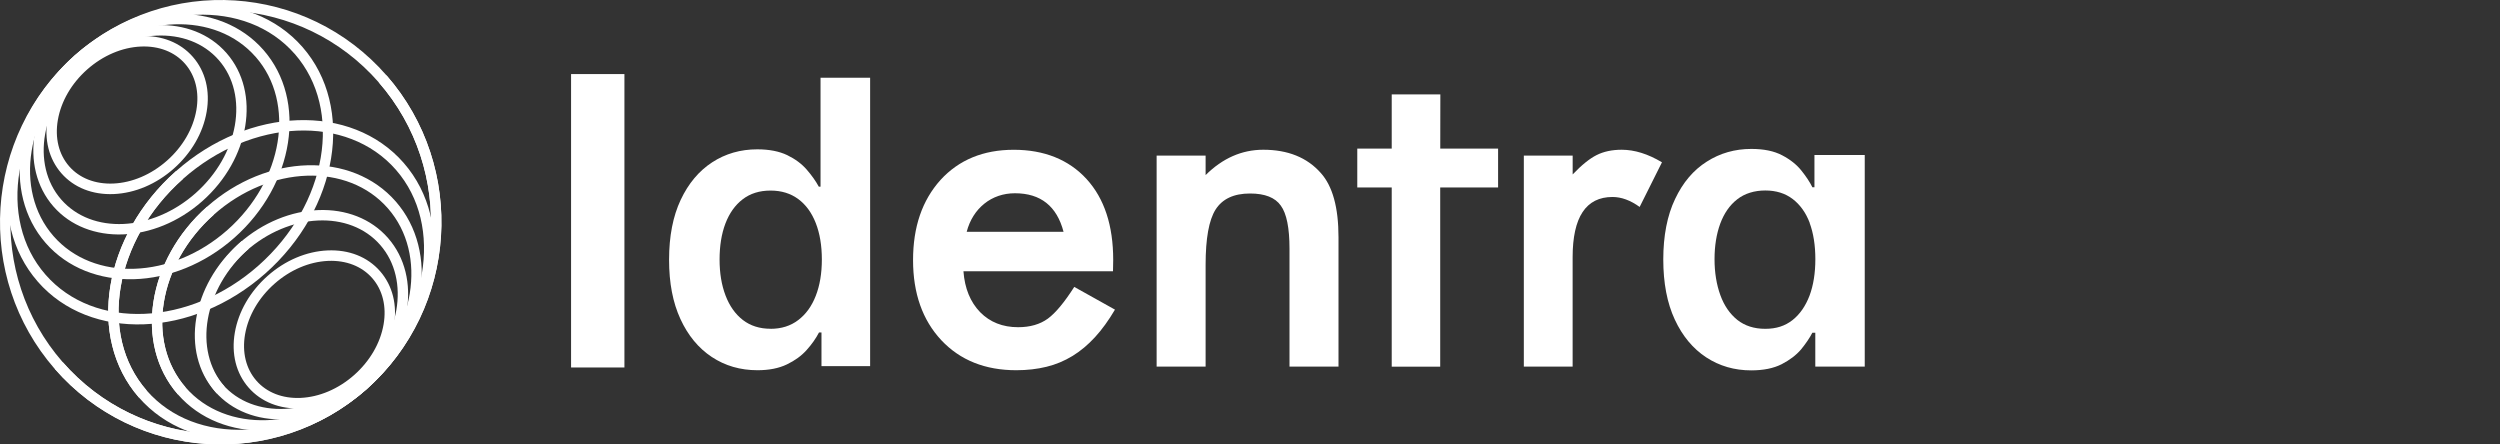
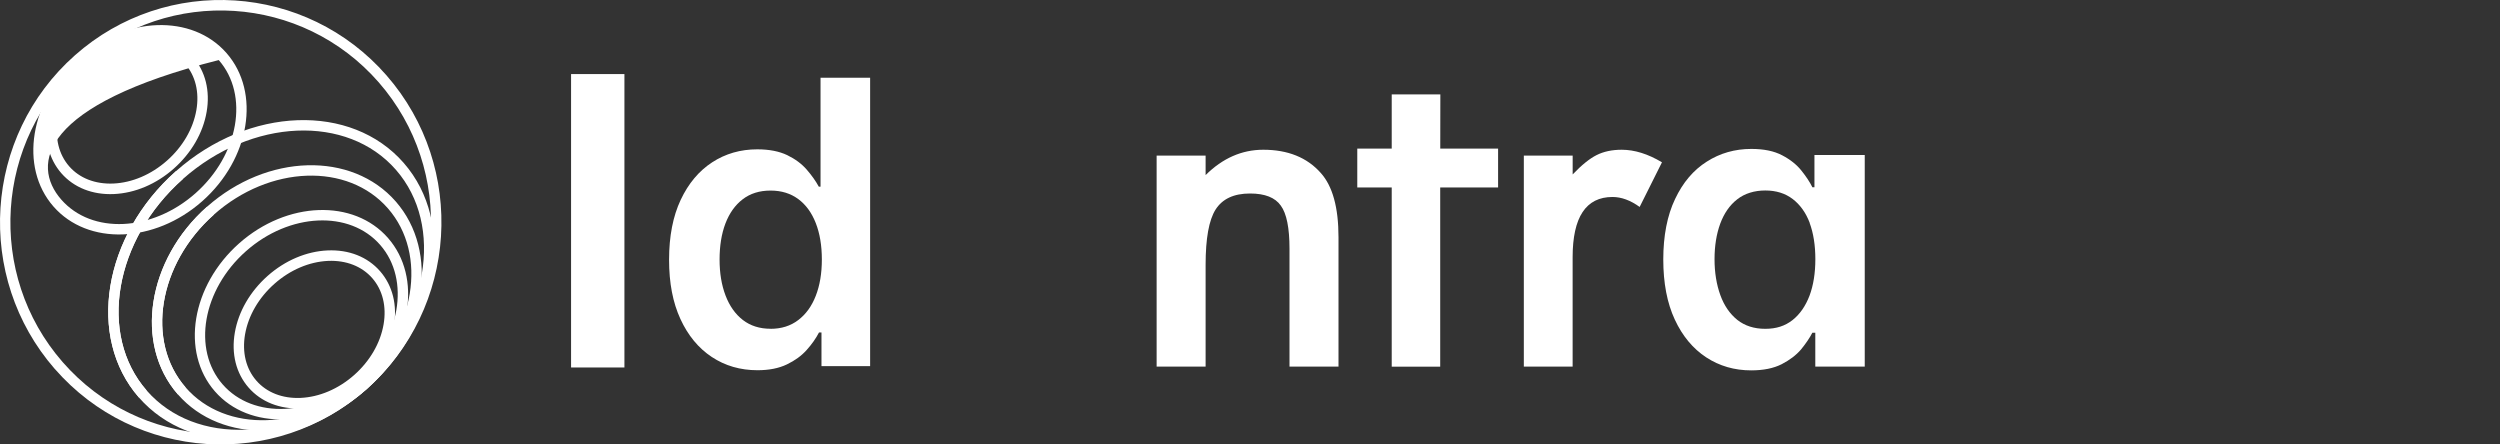
<svg xmlns="http://www.w3.org/2000/svg" fill="none" height="100%" overflow="visible" preserveAspectRatio="none" style="display: block;" viewBox="0 0 135 24" width="100%">
  <rect x="0" y="0" width="135" height="24" fill="#333333" stroke="none" />
  <g id="Logo">
    <g id="Icon">
      <path d="M2.963 19.929C-1.377 14.956 -0.893 7.356 4.047 2.985C8.984 -1.387 16.534 -0.899 20.874 4.073C25.216 9.046 24.73 16.646 19.793 21.017C14.855 25.387 7.305 24.899 2.963 19.926V19.929ZM20.451 4.446C16.316 -0.29 9.123 -0.756 4.417 3.41C-0.289 7.574 -0.752 14.818 3.385 19.554C7.523 24.292 14.717 24.758 19.42 20.592C24.126 16.426 24.587 9.184 20.451 4.446Z" fill="white" id="Vector" />
-       <path d="M2.963 19.928L3.385 19.554C7.523 24.292 14.717 24.758 19.42 20.592C24.126 16.426 24.587 9.184 20.452 4.446L20.874 4.071C25.216 9.043 24.73 16.644 19.793 21.014C14.855 25.385 7.305 24.896 2.963 19.924V19.928Z" fill="white" id="Vector_2" />
      <path d="M7.498 21.46C4.662 18.211 5.564 12.73 9.507 9.239C13.451 5.747 18.965 5.55 21.801 8.798C24.637 12.046 23.735 17.527 19.79 21.019C15.846 24.51 10.331 24.708 7.496 21.46H7.498ZM21.381 9.171C18.75 6.156 13.59 6.379 9.879 9.664C6.169 12.948 5.289 18.073 7.921 21.087C10.552 24.099 15.712 23.879 19.422 20.594C23.133 17.309 24.012 12.185 21.381 9.171Z" fill="white" id="Vector_3" />
      <path d="M9.604 21.296C7.232 18.579 7.939 14.032 11.183 11.161C14.428 8.289 18.997 8.164 21.372 10.881C23.744 13.598 23.037 18.145 19.793 21.017C16.548 23.888 11.979 24.013 9.604 21.296ZM20.949 11.254C18.781 8.771 14.567 8.918 11.556 11.585C8.545 14.25 7.859 18.441 10.027 20.924C12.194 23.406 16.409 23.259 19.42 20.592C22.43 17.927 23.117 13.736 20.949 11.254Z" fill="white" id="Vector_4" />
      <path d="M11.604 21.133C9.747 19.006 10.336 15.422 12.915 13.139C15.494 10.856 19.1 10.729 20.956 12.855C22.812 14.981 22.224 18.566 19.645 20.849C17.066 23.131 13.46 23.259 11.604 21.133ZM20.531 13.227C18.879 11.335 15.628 11.488 13.283 13.564C10.938 15.64 10.372 18.868 12.024 20.758C13.676 22.65 16.927 22.498 19.272 20.422C21.617 18.345 22.183 15.117 20.531 13.227Z" fill="white" id="Vector_5" />
      <path d="M13.424 20.93C12.747 20.156 12.483 19.102 12.681 17.959C12.876 16.823 13.506 15.738 14.451 14.899C15.396 14.061 16.548 13.573 17.691 13.523C18.841 13.473 19.847 13.87 20.524 14.645C21.201 15.42 21.465 16.476 21.267 17.616C21.072 18.752 20.442 19.838 19.497 20.676C18.552 21.514 17.4 22.002 16.257 22.052C15.107 22.102 14.101 21.705 13.424 20.93ZM20.102 15.02C19.54 14.377 18.693 14.048 17.716 14.088C16.7 14.134 15.671 14.572 14.821 15.324C13.971 16.076 13.408 17.046 13.233 18.055C13.065 19.024 13.283 19.913 13.844 20.555C14.405 21.198 15.253 21.528 16.23 21.487C17.245 21.441 18.275 21.003 19.125 20.251C19.974 19.499 20.538 18.529 20.713 17.521C20.881 16.551 20.663 15.663 20.102 15.02Z" fill="white" id="Vector_6" />
-       <path d="M2.036 15.204C-0.8 11.958 0.102 6.474 4.044 2.985C7.989 -0.506 13.503 -0.704 16.339 2.545C19.174 5.793 18.273 11.274 14.33 14.765C10.386 18.257 4.871 18.454 2.036 15.206V15.204ZM15.918 2.917C13.287 -0.097 8.127 0.123 4.417 3.41C0.706 6.695 -0.173 11.819 2.458 14.831C5.089 17.846 10.249 17.623 13.96 14.338C17.67 11.054 18.55 5.929 15.918 2.915V2.917Z" fill="white" id="Vector_7" />
-       <path d="M2.465 13.121C0.093 10.402 0.802 5.856 4.044 2.985C7.289 0.112 11.86 -0.013 14.233 2.706C16.605 5.423 15.898 9.97 12.653 12.841C9.409 15.713 4.839 15.838 2.465 13.121ZM13.81 3.078C11.642 0.596 7.427 0.743 4.415 3.41C1.404 6.075 0.72 10.263 2.888 12.748C5.055 15.231 9.27 15.083 12.283 12.417C15.294 9.752 15.98 5.561 13.812 3.078H13.81Z" fill="white" id="Vector_8" />
-       <path d="M2.883 11.147C1.027 9.021 1.615 5.436 4.194 3.153C6.773 0.87 10.379 0.743 12.235 2.869C14.092 4.996 13.503 8.58 10.924 10.863C8.345 13.146 4.74 13.273 2.883 11.147ZM11.813 3.244C10.161 1.352 6.909 1.504 4.565 3.58C2.22 5.657 1.654 8.884 3.306 10.774C4.958 12.666 8.209 12.514 10.554 10.438C12.899 8.362 13.465 5.134 11.813 3.244Z" fill="white" id="Vector_9" />
+       <path d="M2.883 11.147C1.027 9.021 1.615 5.436 4.194 3.153C6.773 0.87 10.379 0.743 12.235 2.869C14.092 4.996 13.503 8.58 10.924 10.863C8.345 13.146 4.74 13.273 2.883 11.147ZM11.813 3.244C2.22 5.657 1.654 8.884 3.306 10.774C4.958 12.666 8.209 12.514 10.554 10.438C12.899 8.362 13.465 5.134 11.813 3.244Z" fill="white" id="Vector_9" />
      <path d="M3.315 9.357C2.638 8.582 2.374 7.528 2.572 6.386C2.767 5.25 3.397 4.164 4.342 3.326C5.287 2.488 6.439 1.999 7.582 1.949C8.732 1.899 9.738 2.297 10.415 3.072C11.092 3.846 11.356 4.902 11.158 6.043C10.963 7.178 10.334 8.264 9.388 9.102C8.443 9.941 7.291 10.429 6.148 10.479C4.999 10.529 3.992 10.131 3.315 9.357ZM9.993 3.444C9.432 2.801 8.584 2.472 7.607 2.513C6.591 2.558 5.562 2.997 4.712 3.748C3.863 4.5 3.299 5.47 3.124 6.479C2.956 7.449 3.174 8.337 3.735 8.98C4.296 9.623 5.144 9.952 6.121 9.911C7.137 9.866 8.166 9.427 9.016 8.675C9.866 7.924 10.429 6.954 10.604 5.945C10.772 4.975 10.554 4.087 9.993 3.444Z" fill="white" id="Vector_10" />
      <path d="M7.498 21.46C4.662 18.211 5.564 12.73 9.507 9.239L9.877 9.664C6.166 12.948 5.287 18.073 7.918 21.087L7.496 21.462L7.498 21.46Z" fill="white" id="Vector_11" />
      <path d="M9.604 21.296C7.232 18.579 7.939 14.032 11.183 11.161L11.554 11.585C8.543 14.25 7.857 18.441 10.024 20.924L9.602 21.298L9.604 21.296Z" fill="white" id="Vector_12" />
-       <path d="M11.701 21.244C9.791 19.056 10.397 15.365 13.051 13.016L13.421 13.441C10.999 15.585 10.418 18.918 12.122 20.871L11.699 21.246L11.701 21.244Z" fill="white" id="Vector_13" />
    </g>
    <g id="Identra">
      <path d="M33.719 4V19.844H30.838V4H33.719Z" fill="white" id="Vector_14" />
-       <path d="M60.104 14.648H52.026C52.095 15.575 52.397 16.311 52.929 16.859C53.461 17.399 54.146 17.669 54.977 17.669C55.626 17.669 56.161 17.514 56.586 17.205C57.004 16.897 57.478 16.325 58.01 15.493L60.208 16.72C59.867 17.298 59.51 17.794 59.131 18.206C58.752 18.618 58.348 18.959 57.914 19.223C57.481 19.487 57.014 19.684 56.513 19.806C56.011 19.929 55.468 19.992 54.882 19.992C53.199 19.992 51.849 19.452 50.832 18.372C49.815 17.285 49.305 15.842 49.305 14.046C49.305 12.249 49.798 10.82 50.786 9.719C51.781 8.631 53.101 8.088 54.743 8.088C56.385 8.088 57.713 8.617 58.678 9.672C59.635 10.722 60.113 12.175 60.113 14.035L60.102 14.648H60.104ZM57.432 12.519C57.069 11.131 56.194 10.436 54.806 10.436C54.489 10.436 54.192 10.485 53.914 10.58C53.636 10.676 53.382 10.815 53.156 10.997C52.929 11.18 52.733 11.395 52.572 11.652C52.411 11.905 52.286 12.194 52.201 12.519H57.432Z" fill="white" id="Vector_15" />
      <path d="M62.458 8.402H65.103V9.454C66.025 8.541 67.061 8.086 68.218 8.086C69.543 8.086 70.579 8.503 71.319 9.337C71.96 10.046 72.279 11.205 72.279 12.813V19.798H69.633V13.432C69.633 12.309 69.478 11.532 69.164 11.104C68.859 10.668 68.305 10.449 67.503 10.449C66.628 10.449 66.009 10.738 65.641 11.316C65.281 11.886 65.103 12.881 65.103 14.299V19.798H62.458V8.402Z" fill="white" id="Vector_16" />
      <path d="M77.771 10.122V19.801H75.153V10.122H73.293V8.023H75.153V5.097H77.779L77.774 8.023H80.897V10.122H77.771Z" fill="white" id="Vector_17" />
      <path d="M82.29 8.402H84.924V9.419C85.407 8.912 85.838 8.565 86.212 8.377C86.594 8.184 87.046 8.086 87.57 8.086C88.265 8.086 88.991 8.312 89.746 8.764L88.541 11.175C88.042 10.815 87.553 10.637 87.076 10.637C85.642 10.637 84.922 11.723 84.922 13.89V19.798H82.287V8.402H82.29Z" fill="white" id="Vector_18" />
      <path d="M98.026 19.796V17.966H97.868C97.723 18.247 97.519 18.547 97.26 18.866C96.995 19.177 96.643 19.444 96.21 19.667C95.773 19.888 95.228 20 94.565 20C93.66 20 92.85 19.765 92.135 19.297C91.421 18.828 90.853 18.149 90.439 17.257C90.024 16.366 89.817 15.283 89.817 14.01C89.817 12.737 90.03 11.633 90.455 10.746C90.875 9.855 91.445 9.184 92.165 8.729C92.88 8.271 93.684 8.042 94.573 8.042C95.25 8.042 95.803 8.156 96.24 8.388C96.673 8.614 97.019 8.89 97.276 9.212C97.529 9.528 97.729 9.828 97.868 10.111H97.98V8.369H100.696V19.796H98.023H98.026ZM97.726 12.039C97.516 11.485 97.208 11.055 96.804 10.746C96.398 10.438 95.907 10.286 95.326 10.286C94.745 10.286 94.216 10.444 93.81 10.763C93.403 11.079 93.101 11.518 92.893 12.077C92.689 12.636 92.585 13.277 92.585 13.996C92.585 14.716 92.692 15.368 92.899 15.938C93.103 16.502 93.409 16.946 93.815 17.274C94.221 17.595 94.723 17.756 95.323 17.756C95.923 17.756 96.39 17.601 96.793 17.287C97.194 16.971 97.499 16.529 97.715 15.965C97.925 15.4 98.029 14.743 98.029 13.994C98.029 13.244 97.925 12.592 97.72 12.036L97.726 12.039Z" fill="white" id="Vector_19" />
      <path d="M40.905 19.992C39.978 19.992 39.154 19.752 38.434 19.275C37.714 18.798 37.15 18.113 36.743 17.227C36.334 16.338 36.13 15.291 36.13 14.024C36.13 12.756 36.34 11.679 36.757 10.793C37.174 9.907 37.742 9.231 38.459 8.764C39.176 8.298 39.986 8.064 40.894 8.064C41.538 8.064 42.075 8.17 42.509 8.377C42.942 8.587 43.291 8.846 43.561 9.157C43.831 9.468 44.05 9.776 44.216 10.081H44.309V4.198H46.987V19.771H44.36V17.952H44.227C44.06 18.274 43.84 18.588 43.561 18.898C43.286 19.209 42.929 19.468 42.492 19.678C42.056 19.888 41.527 19.992 40.905 19.992ZM41.609 17.756C42.19 17.756 42.689 17.601 43.103 17.285C43.518 16.971 43.834 16.535 44.052 15.973C44.27 15.411 44.38 14.768 44.38 14.013C44.38 13.258 44.27 12.606 44.052 12.047C43.834 11.488 43.52 11.057 43.109 10.752C42.697 10.447 42.203 10.291 41.609 10.291C41.014 10.291 40.512 10.447 40.103 10.763C39.694 11.076 39.386 11.513 39.173 12.069C38.961 12.628 38.857 13.282 38.857 14.013C38.857 14.743 38.963 15.392 39.179 15.957C39.394 16.521 39.705 16.963 40.114 17.279C40.523 17.595 41.022 17.753 41.609 17.753V17.756Z" fill="white" id="Vector_20" />
    </g>
  </g>
</svg>